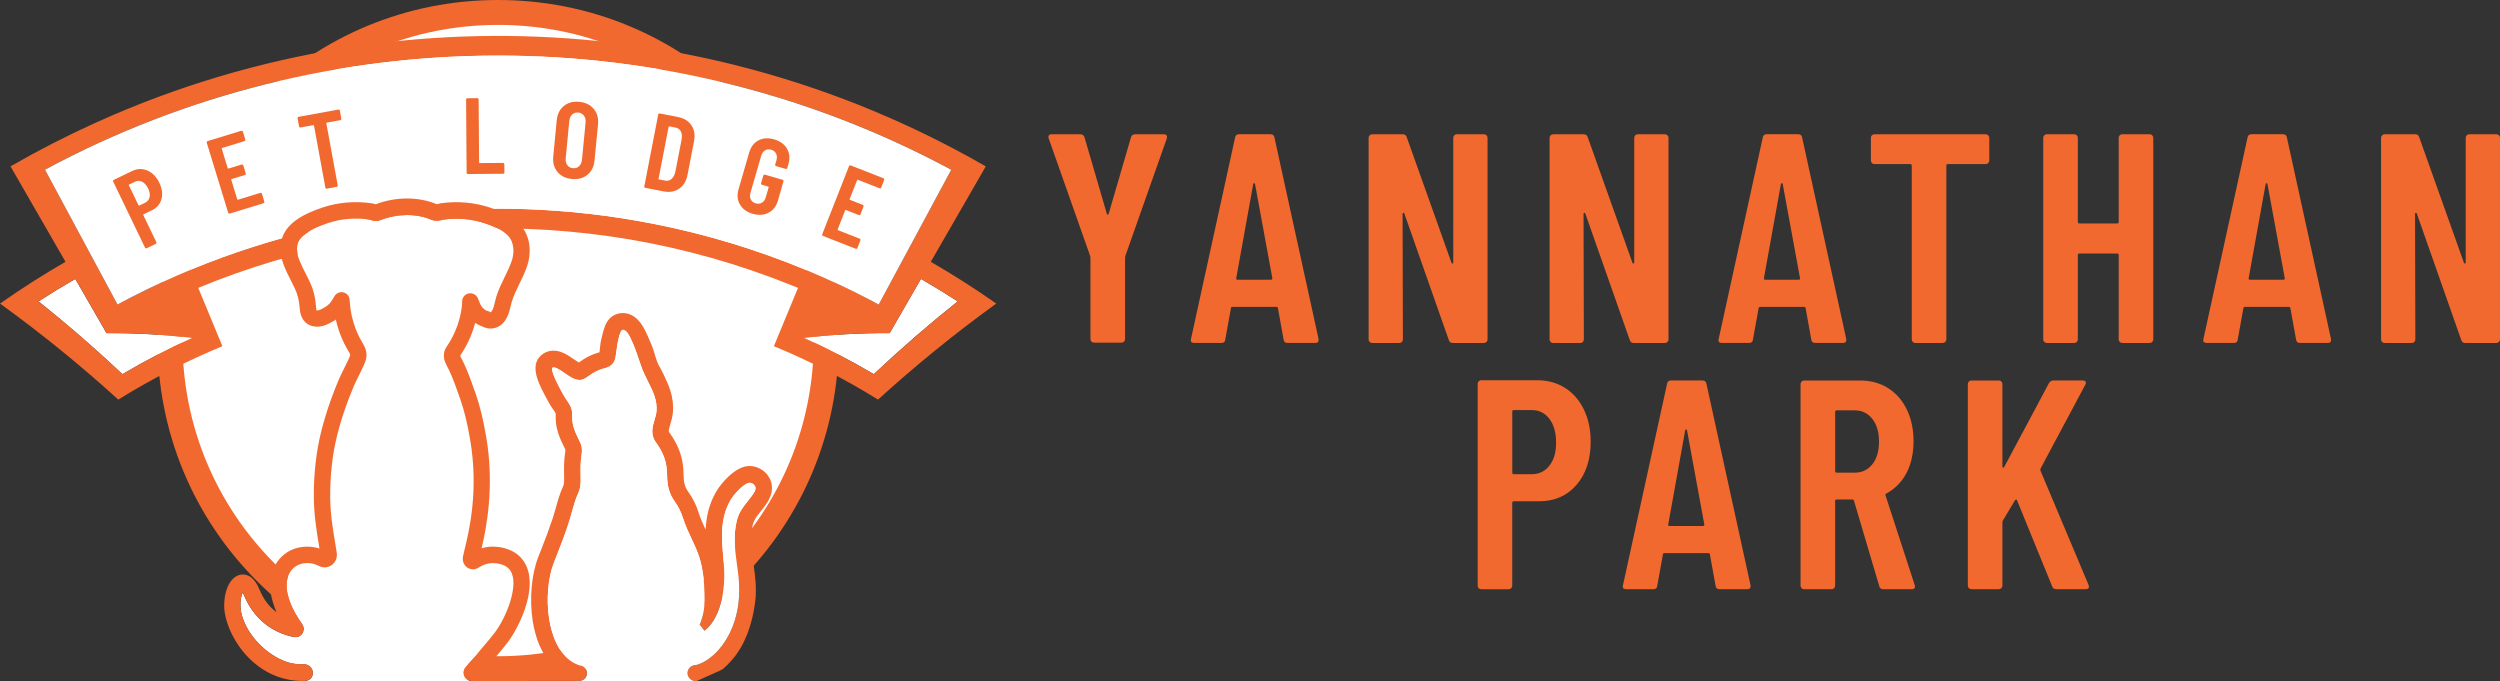
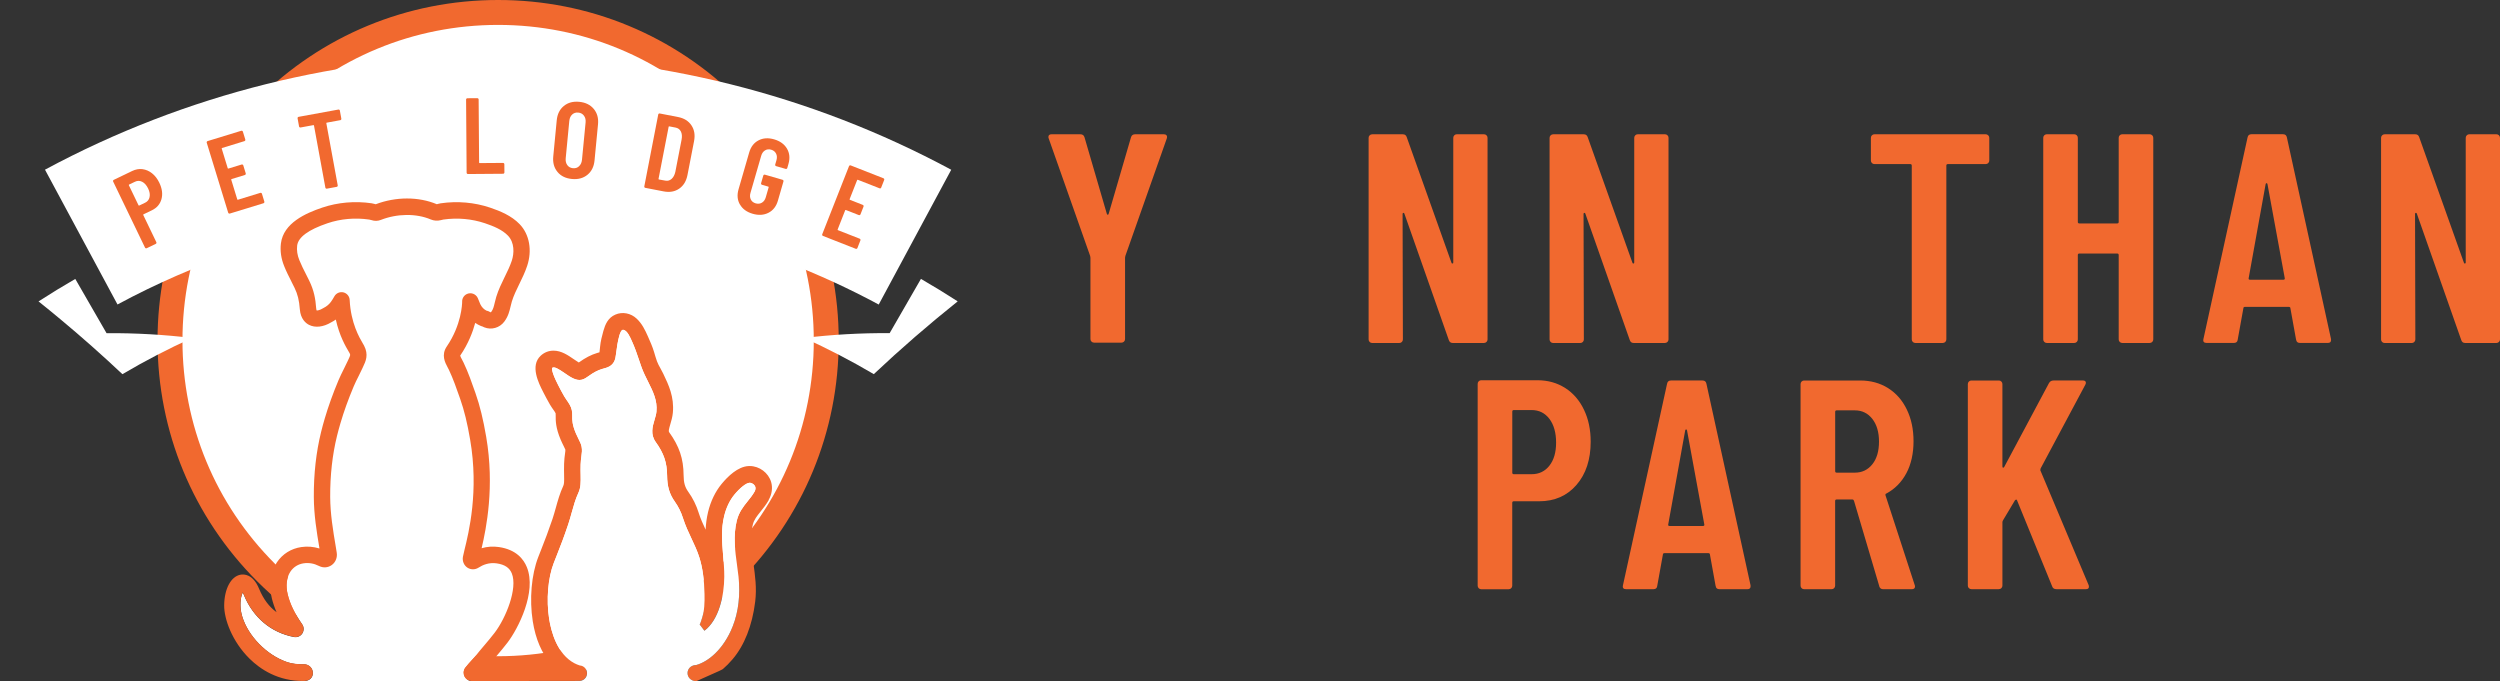
<svg xmlns="http://www.w3.org/2000/svg" id="Layer_2" viewBox="0 0 746.85 203.49">
  <rect x="0" y="0" width="746.85" height="203.49" fill="#333333" stroke="none" />
  <g id="Layer_1-2">
    <circle cx="148.81" cy="101.75" r="98.02" style="fill:#fff;" />
    <path d="M148.81,203.49c-27.18,0-52.73-10.58-71.95-29.8-19.22-19.22-29.8-44.77-29.8-71.95s10.58-52.73,29.8-71.95C96.08,10.58,121.63,0,148.81,0s52.73,10.58,71.95,29.8c19.22,19.22,29.8,44.77,29.8,71.95s-10.58,52.73-29.8,71.95c-19.22,19.22-44.77,29.8-71.95,29.8ZM148.81,7.44c-25.19,0-48.87,9.81-66.68,27.62-17.81,17.81-27.62,41.49-27.62,66.68s9.81,48.87,27.62,66.68c17.81,17.81,41.49,27.62,66.68,27.62s48.87-9.81,66.68-27.62c17.81-17.81,27.62-41.49,27.62-66.68s-9.81-48.87-27.62-66.68c-17.81-17.81-41.49-27.62-66.68-27.62Z" style="fill:#f1692f;" />
-     <path d="M57.37,100.96c-7.08,3.21-14.02,6.82-20.8,10.81,6.78-4,13.73-7.6,20.8-10.81Z" style="fill:none;" />
    <path d="M252.45,85.85c-2.26-1.08-4.53-2.12-6.81-3.13,2.28,1.01,4.55,2.05,6.81,3.13Z" style="fill:none;" />
    <path d="M262.52,90.97c-2.22-1.19-4.45-2.35-6.69-3.47,2.24,1.12,4.47,2.27,6.69,3.47Z" style="fill:none;" />
    <path d="M240.73,80.63h0c.49.2.99.4,1.48.61-.49-.21-.99-.41-1.48-.61Z" style="fill:none;" />
    <path d="M275.12,83.32c3.71,2.14,7.37,4.38,10.99,6.72-3.62-2.34-7.29-4.58-10.99-6.72Z" style="fill:none;" />
    <path d="M36.57,111.77c-6-5.65-12.21-11.15-18.6-16.47,6.4,5.32,12.6,10.82,18.6,16.47Z" style="fill:none;" />
    <path d="M190.42,65.98h0c15.1,2.65,30.01,6.76,44.49,12.33h0c-14.49-5.57-29.39-9.67-44.49-12.33Z" style="fill:#fff;" />
    <path d="M234.92,78.3h0c1.95.75,3.88,1.53,5.81,2.33h0c-1.93-.8-3.87-1.58-5.81-2.33Z" style="fill:#00135b;" />
    <path d="M170.79,63.35c3.45.32,6.9.71,10.34,1.18h0c-3.44-.47-6.89-.86-10.34-1.18Z" style="fill:#fff;" />
    <path d="M148.81,62.34c1.22,0,2.45,0,3.67.03-1.22-.02-2.45-.03-3.67-.03Z" style="fill:#fff;" />
    <path d="M170.79,63.35c-6.09-.56-12.2-.89-18.32-.98,6.11.09,12.22.42,18.32.98Z" style="fill:#fff;" />
    <path d="M181.14,64.53h0c3.1.42,6.2.91,9.29,1.45h0c-3.09-.54-6.18-1.03-9.29-1.45Z" style="fill:#00135b;" />
    <path d="M22.5,83.32c-3.71,2.14-7.37,4.38-10.99,6.72,2.18,1.74,4.33,3.49,6.46,5.27,6.4,5.32,12.6,10.82,18.6,16.47,6.78-4,13.73-7.6,20.8-10.81-8.26-1-16.78-1.5-25.54-1.44-3.11-5.4-6.23-10.8-9.34-16.2Z" style="fill:#fff;" />
    <path d="M275.12,83.32c-3.11,5.4-6.23,10.8-9.34,16.2-8.75-.06-17.28.44-25.54,1.44,7.07,3.21,14.02,6.82,20.8,10.81,8-7.54,16.36-14.79,25.06-21.74-3.62-2.34-7.29-4.58-10.99-6.72Z" style="fill:#fff;" />
-     <path d="M278.06,78.22c5.48-9.5,10.96-19.01,16.43-28.51-9.16-5.28-18.54-10.02-28.09-14.23-1.8-.79-3.61-1.57-5.42-2.33-11.89-4.95-24.03-9.09-36.34-12.4-1.89-.51-3.79-1-5.69-1.48-47.08-11.65-96.42-11.38-143.39.8-1.9.49-3.79,1-5.68,1.53-12.26,3.44-24.35,7.71-36.18,12.79-1.81.78-3.61,1.58-5.4,2.39-8.54,3.88-16.94,8.18-25.16,12.92,5.48,9.5,10.96,19.01,16.43,28.51-6.66,3.84-13.18,8-19.56,12.48,12.41,8.97,24.2,18.56,35.32,28.69,10.02-6.22,20.43-11.54,31.11-15.96-2.26-5.45-4.51-10.9-6.77-16.35-.15-.36-.3-.71-.44-1.07,1.83-.76,3.66-1.49,5.51-2.2,15.66-6.03,31.83-10.29,48.21-12.82,4.06-.63,8.13-1.15,12.21-1.57,14.87-1.51,29.84-1.58,44.72-.24,4.1.37,8.2.84,12.29,1.43,16.39,2.35,32.58,6.46,48.29,12.3,2,.75,4,1.52,5.99,2.32.65.26,1.31.51,1.95.78-2.4,5.81-4.81,11.61-7.21,17.42,10.68,4.42,21.09,9.74,31.11,15.96,11.13-10.13,22.91-19.72,35.32-28.69-6.38-4.48-12.9-8.64-19.56-12.48ZM36.57,111.77c-6-5.65-12.21-11.15-18.6-16.47-2.13-1.77-4.29-3.53-6.46-5.27,3.62-2.34,7.29-4.58,10.99-6.72,3.11,5.4,6.23,10.8,9.34,16.2,8.75-.06,17.28.44,25.54,1.44-7.07,3.21-14.02,6.82-20.8,10.81ZM234.92,78.3c-14.49-5.57-29.39-9.67-44.49-12.33-3.09-.54-6.18-1.03-9.29-1.45-3.44-.47-6.89-.86-10.34-1.18-6.09-.56-12.2-.89-18.32-.98-1.22-.02-2.45-.03-3.67-.03-13.45,0-26.9,1.13-40.2,3.38-25.39,4.31-50.24,12.72-73.51,25.24-7.22-13.42-14.44-26.85-21.66-40.27,84.43-45.44,186.31-45.44,270.73,0-7.22,13.42-14.44,26.85-21.66,40.27-2.22-1.19-4.45-2.35-6.69-3.47-1.12-.56-2.25-1.11-3.38-1.65-2.26-1.08-4.53-2.12-6.81-3.13-1.14-.5-2.29-1-3.43-1.48-.49-.21-.99-.41-1.48-.61-1.93-.8-3.87-1.58-5.81-2.33ZM240.25,100.96c8.26-1,16.78-1.5,25.54-1.44,3.11-5.4,6.23-10.8,9.34-16.2,3.71,2.14,7.37,4.38,10.99,6.72-8.7,6.95-17.06,14.2-25.06,21.74-6.78-4-13.73-7.6-20.8-10.81Z" style="fill:#f1692f;" />
    <path d="M190.42,65.98c15.1,2.65,30.01,6.76,44.49,12.33,1.95.75,3.88,1.53,5.81,2.33.49.2.99.4,1.48.61,1.15.48,2.29.98,3.43,1.48,2.28,1.01,4.55,2.05,6.81,3.13,1.13.54,2.25,1.09,3.38,1.65,2.24,1.12,4.47,2.27,6.69,3.47,7.22-13.42,14.44-26.85,21.66-40.27C199.75,5.26,97.87,5.26,13.44,50.69c7.22,13.42,14.44,26.85,21.66,40.27,23.27-12.52,48.12-20.94,73.51-25.24,13.3-2.25,26.75-3.38,40.2-3.38,1.22,0,2.45,0,3.67.03,6.11.09,12.22.42,18.32.98,3.45.32,6.9.71,10.34,1.18,3.1.42,6.2.91,9.29,1.45Z" style="fill:#fff;" />
    <path d="M42.57,50.54c1.03.13,1.98.54,2.86,1.24.88.7,1.6,1.64,2.16,2.8.84,1.75,1.06,3.38.65,4.89-.41,1.51-1.37,2.63-2.88,3.36l-2.48,1.19c-.1.05-.12.12-.08.22l3.9,8.1c.05.1.05.2.02.3-.04.1-.1.17-.2.22l-2.68,1.29c-.1.05-.2.05-.3.02-.1-.03-.17-.1-.22-.2l-9.51-19.72c-.05-.1-.05-.2-.02-.3.04-.1.1-.17.2-.22l5.48-2.64c1.03-.5,2.06-.68,3.09-.56ZM44.68,58.88c.17-.76.03-1.62-.43-2.57-.47-.97-1.06-1.64-1.77-2-.71-.36-1.43-.37-2.15-.02l-1.75.84c-.1.05-.12.12-.08.22l2.88,5.97c.05.1.12.12.22.08l1.75-.84c.72-.35,1.16-.9,1.33-1.67Z" style="fill:#f1692f;" />
    <path d="M73.26,41.97c-.05.09-.13.16-.23.19l-6.68,2.05c-.1.03-.14.1-.11.2l1.79,5.84c.03.1.1.14.2.11l3.96-1.21c.1-.03.2-.02.3.03.09.05.16.13.19.23l.73,2.38c.03.1.02.2-.03.3-.05.09-.13.16-.23.19l-3.96,1.21c-.1.03-.14.1-.11.2l1.8,5.87c.03.1.1.14.2.11l6.68-2.05c.1-.03.2-.02.3.03.09.05.16.13.19.23l.72,2.35c.03.1.02.2-.03.3-.05.09-.13.16-.23.19l-10.05,3.08c-.1.03-.2.02-.3-.03-.09-.05-.16-.13-.19-.23l-6.41-20.9c-.03-.1-.02-.2.03-.3.05-.09.13-.16.23-.19l10.05-3.08c.1-.03.2-.02.3.03.09.05.16.13.19.23l.72,2.35c.03.1.02.2-.03.3Z" style="fill:#f1692f;" />
    <path d="M101.37,32.78c.09.06.14.14.16.25l.44,2.42c.02.11,0,.2-.06.29-.06.09-.14.14-.25.16l-4.04.74c-.11.02-.15.08-.13.19l3.4,18.54c.02.11,0,.2-.06.29-.06.09-.14.14-.25.16l-2.93.54c-.11.02-.2,0-.29-.06-.09-.06-.14-.14-.16-.25l-3.4-18.54c-.02-.11-.08-.15-.19-.13l-3.82.7c-.11.02-.2,0-.29-.06-.09-.06-.14-.14-.16-.25l-.44-2.42c-.02-.11,0-.2.06-.29.06-.09.14-.14.25-.16l11.86-2.17c.11-.02.2,0,.29.06Z" style="fill:#f1692f;" />
    <path d="M139.52,51.88c-.08-.07-.11-.17-.12-.27l-.16-21.86c0-.11.04-.2.11-.28s.17-.11.27-.12l2.97-.02c.11,0,.2.04.28.11.08.08.11.17.12.27l.14,18.85c0,.11.05.16.16.16l6.98-.05c.11,0,.2.04.28.11.08.08.11.17.12.27l.02,2.46c0,.11-.04.2-.11.28-.08.08-.17.11-.27.12l-10.51.08c-.11,0-.2-.04-.28-.11Z" style="fill:#f1692f;" />
    <path d="M166.54,51.35c-1.02-1.22-1.44-2.76-1.26-4.6l1.04-10.81c.18-1.85.88-3.27,2.12-4.28,1.23-1.01,2.77-1.42,4.62-1.24,1.84.18,3.28.88,4.31,2.11,1.03,1.23,1.46,2.76,1.28,4.61l-1.04,10.81c-.18,1.85-.89,3.27-2.13,4.28-1.25,1.01-2.79,1.42-4.64,1.24-1.84-.18-3.28-.88-4.3-2.1ZM172.99,49.65c.5-.46.79-1.1.87-1.91l1.08-11.14c.08-.81-.08-1.5-.49-2.04-.4-.55-.97-.86-1.7-.93-.73-.07-1.34.13-1.83.59-.49.46-.77,1.1-.85,1.92l-1.07,11.14c-.08.82.08,1.5.47,2.04.39.55.95.85,1.68.93s1.34-.12,1.84-.59Z" style="fill:#f1692f;" />
    <path d="M192.54,55.96c-.06-.09-.08-.19-.06-.29l4.16-21.46c.02-.11.07-.19.16-.25.09-.06.19-.08.29-.06l5.43,1.05c1.82.35,3.17,1.19,4.04,2.5.88,1.31,1.14,2.89.78,4.73l-1.96,10.09c-.36,1.84-1.19,3.21-2.49,4.1-1.3.89-2.86,1.16-4.68.8l-5.43-1.05c-.11-.02-.19-.07-.25-.16ZM196.86,53.62l1.91.34c.7.14,1.32-.04,1.86-.51.54-.48.91-1.18,1.12-2.11l1.87-9.65c.18-.95.11-1.75-.21-2.4-.33-.64-.86-1.04-1.6-1.18l-1.87-.36c-.11-.02-.17.02-.19.13l-3.02,15.55c-.02.11.02.17.13.19Z" style="fill:#f1692f;" />
    <path d="M221.05,61.11c-.77-1.33-.91-2.85-.42-4.55l3.18-11c.49-1.7,1.42-2.91,2.78-3.62,1.36-.72,2.92-.82,4.68-.31,1.76.51,3.04,1.43,3.83,2.77s.94,2.87.44,4.59l-.35,1.21c-.03.1-.09.18-.18.23-.09.05-.19.06-.3.03l-2.86-.83c-.1-.03-.18-.09-.23-.19-.05-.09-.06-.19-.03-.3l.37-1.27c.21-.75.18-1.41-.12-1.99-.29-.58-.78-.97-1.46-1.16-.68-.2-1.3-.13-1.84.21-.55.34-.93.88-1.14,1.62l-3.2,11.06c-.22.75-.18,1.41.1,1.98.28.58.77.96,1.45,1.16.68.2,1.3.13,1.86-.2.56-.33.94-.87,1.16-1.62l.86-2.98c.03-.1,0-.17-.11-.2l-1.89-.55c-.1-.03-.18-.09-.23-.19-.05-.09-.06-.19-.03-.3l.66-2.27c.03-.1.09-.18.18-.23.09-.05.19-.06.3-.03l5.28,1.53c.1.03.18.09.23.19.05.09.06.19.03.3l-1.66,5.75c-.49,1.7-1.43,2.9-2.81,3.61-1.38.71-2.96.81-4.72.3s-3.03-1.43-3.79-2.76Z" style="fill:#f1692f;" />
    <path d="M263.07,56.26c-.1.04-.2.04-.3,0l-6.5-2.55c-.1-.04-.17,0-.21.09l-2.24,5.69c-.04.1,0,.17.09.21l3.85,1.51c.1.04.17.11.21.21.04.1.04.2,0,.3l-.91,2.32c-.04.1-.11.17-.21.21-.1.04-.2.04-.3,0l-3.85-1.51c-.1-.04-.17,0-.21.09l-2.25,5.72c-.04.1,0,.17.09.21l6.5,2.55c.1.04.17.11.21.21.04.1.04.2,0,.3l-.9,2.29c-.04.1-.11.17-.21.21-.1.04-.2.04-.3,0l-9.78-3.84c-.1-.04-.17-.11-.21-.21-.04-.1-.04-.2,0-.3l8-20.34c.04-.1.11-.17.21-.21.1-.04.2-.04.3,0l9.78,3.84c.1.04.17.11.21.21.04.1.04.2,0,.3l-.9,2.29c-.04.1-.11.17-.21.21Z" style="fill:#f1692f;" />
    <path d="M147.76,189.07c-.99,1.29-2.12,2.63-3.03,3.7l-.12.14c-.87,1.03-1.77,2.11-2.64,3.2-.06.07-.29.32-.51.56-1.21,1.33-1.92,2.12-2.23,2.54-.46.47-.72,1.1-.72,1.75,0,.46.12.9.34,1.27.42.72,1.16,1.18,1.99,1.24h-49.93c1.51-.04,2.56-1.02,2.56-2.39,0-1.44-1.18-2.62-2.62-2.62h-1.09c-2.36-.08-3.62-.45-5.24-1.13-5.95-2.52-11.17-8.46-12.41-14.14-.41-1.86-.42-4.45.42-6.2.09.18.19.4.3.67l.05.13c2.79,6.74,8.09,11.18,14.92,12.51.98.19,1.97-.22,2.51-1.06.54-.84.53-1.91-.04-2.72-2.28-3.29-3.61-6.03-4.31-8.89-.66-2.65-.36-5.09.83-6.86.9-1.34,2.3-2.21,3.94-2.45,1.56-.23,3.09.04,4.56.79,1.27.65,2.71.55,3.84-.28,1.15-.84,1.72-2.27,1.47-3.72-.05-.31-.1-.62-.15-.93l-.11-.69c-.85-5.09-1.66-9.89-1.69-15-.04-6.46.64-12.59,2.03-18.21.31-1.25.65-2.53,1.03-3.8,1.03-3.49,2.31-7.06,3.93-10.93.43-1.01.98-2.11,1.46-3.08l.08-.16c.36-.72.73-1.45,1.06-2.19.09-.19.17-.37.25-.54.76-1.58,1.7-3.55.28-6.29-.09-.17-.21-.38-.39-.68-.98-1.66-3.59-6.07-3.91-12.96-.05-1.09-.82-2.02-1.88-2.27-1.06-.25-2.16.24-2.69,1.19-.37.67-.71,1.2-1.06,1.68-.52.71-1.3,1.35-2.14,1.77l-.18.1c-.99.61-1.7.69-1.92.66-.04-.07-.11-.27-.14-.68-.21-2.81-.64-5.28-2.07-8.2-.28-.57-.57-1.15-.86-1.72l-.11-.22c-.69-1.37-1.41-2.79-1.98-4.19-.61-1.49-.83-2.96-.66-4.37.31-2.5,3.36-4.74,9.07-6.67,3.93-1.32,8.23-1.7,12.44-1.1.05.01.12.03.21.05l.46.11c.93.32,1.91.3,2.78-.04,4.89-1.94,10.62-2,14.96-.15.93.4,1.96.47,2.99.21l.54-.13c.09-.02.16-.04.21-.05,4.22-.6,8.52-.23,12.44,1.1,2.55.86,5.15,1.9,6.88,3.71,1.99,2.07,1.89,5.24,1.13,7.52-.54,1.61-1.3,3.17-2.11,4.82l-.02.03c-.91,1.87-1.85,3.8-2.5,5.91-.19.62-.33,1.21-.46,1.77-.28,1.18-.46,1.96-1.04,2.73-.07.09-.17.13-.23.11-.04-.02-.08-.04-.13-.07-.08-.04-.15-.09-.22-.12-.2-.11-.41-.19-.62-.24-.06-.01-.11-.02-.17-.03-.79-.37-1.45-1.04-1.88-1.92-.07-.13-.24-.57-.36-.86l-.12-.3c-.11-.28-.21-.52-.29-.71-.55-1.23-2-1.78-3.23-1.22-.93.42-1.5,1.37-1.44,2.38,0,.6-.18,6.85-4.59,13.3-1.73,2.54-.5,4.84.24,6.22.13.24.27.51.4.77,1.23,2.58,2.33,5.72,3.3,8.5l.08.23c1.2,3.42,2.11,7.17,2.96,12.14,2.63,15.34-.41,27.67-1.7,32.94-.23.94-.38,1.55-.46,2.03-.23,1.28.3,2.56,1.34,3.25,1.03.68,2.32.67,3.38-.03,1.16-.76,3.04-1.59,5.37-1.25,2.39.35,3.83,1.3,4.51,2.99,1.82,4.48-1.77,13.36-5.14,17.76Z" style="fill:#fff;" />
    <path d="M229.66,149.39c-.78,1.35-1.65,2.45-2.43,3.41-1.14,1.43-1.97,2.45-2.34,3.95-.91,3.69-.38,7.46.17,11.45v.04c.52,3.68,1.05,7.47.54,11.55-.89,7.12-3.24,13.07-6.8,17.21-.95,1.1-1.86,2.03-2.8,2.83h0c-.16.15-.36.32-7.7,3.54l-.23.1h-.25c-1.14,0-2.19-.85-2.39-1.95-.12-.66.03-1.33.43-1.86.4-.53,1.01-.88,1.68-.94h.08c.16-.03.32-.04.42-.07,3.41-.97,8.05-4.51,10.85-11.55,1.72-4.34,2.32-9.48,1.72-14.85-.12-1.1-.28-2.22-.42-3.3-.59-4.36-1.21-8.87-.1-13.38.63-2.57,1.98-4.24,3.27-5.85.73-.91,1.42-1.76,2.01-2.79.29-.5.39-1.05.27-1.45-.23-.79-1.11-1.3-1.76-1.26-.98.06-2.83,1.53-4.51,3.56-1.39,1.69-2.45,3.9-3.04,6.38-.96,3.94-.65,7.72-.32,11.72.17,2.07.35,4.22.34,6.4-.03,5.66-1.6,12.86-5.93,16.13l-1.42-1.88s-.02.01-.02.02c.18-.19.43-.99.54-1.33.05-.15.09-.29.13-.4.79-2.36.85-4.91.8-7.32-.09-4.43-.58-7.91-1.53-10.95-.61-1.95-1.47-3.78-2.38-5.71-.89-1.89-1.8-3.84-2.46-5.9l-.02-.06s-.02-.05-.03-.08c-.56-1.8-1.38-3.45-2.45-4.95-1.59-2.23-2.28-4.56-2.3-7.79-.03-3.84-.98-6.65-3.4-10.01-1.65-2.29-.96-4.62-.35-6.67.25-.86.5-1.67.57-2.45.31-3.3-1.06-6.02-2.5-8.9-.7-1.38-1.41-2.82-1.97-4.35-.28-.77-.54-1.56-.8-2.32-.54-1.61-1.1-3.27-1.79-4.81-.07-.15-.14-.31-.21-.48-.57-1.31-1.43-3.3-2.6-3.55-.6-.13-1.02,1.03-1.22,1.74-.5,1.76-.76,3.66-1.01,5.61-.08.6-.16,1.28-.45,1.94-.71,1.6-2.17,2-3.23,2.29-.16.04-.32.09-.47.13-1.28.38-2.51,1.03-3.97,2.08l-.07.05c-.57.41-1.22.88-2.04,1.08-1.67.4-3.42-.81-5.11-1.98-1.72-1.19-3.09-2.06-3.72-1.55-.07.21-.18,1.23,1.7,4.92l.12.24c.5,1,1.08,2.07,1.82,3.38.2.34.45.7.71,1.08.6.85,1.28,1.82,1.52,2.97.14.64.13,1.21.13,1.81,0,1.19-.02,2.54,1.11,5.19.26.61.53,1.15.77,1.63.42.84.78,1.56.92,2.31.19,1.01.07,1.87-.06,2.87-.09.68-.2,1.44-.23,2.42-.04,1.22-.02,2.25,0,3.16.04,2.18.07,3.75-.7,5.4-.83,1.76-1.4,3.84-1.97,5.85-.32,1.16-.66,2.36-1.03,3.48-1.32,3.93-2.21,6.2-3.45,9.35-.27.69-.56,1.43-.88,2.23-1.73,4.44-2.27,10.98-1.38,16.66.6,3.79,2.37,10.56,7.57,13.28.47.25.99.46,1.57.65.64.04,1.24.35,1.65.85.44.55.61,1.26.47,1.95-.22,1.06-1.19,1.83-2.29,1.83l-27.62.04h-4.38c-.06,0-.12,0-.18,0-.82-.06-1.57-.52-1.99-1.24-.22-.37-.34-.81-.34-1.27,0-.66.26-1.29.72-1.75.31-.42,1.02-1.22,2.23-2.54.22-.24.46-.5.51-.56.86-1.1,1.77-2.17,2.64-3.2l.12-.14c.91-1.07,2.04-2.41,3.03-3.7,3.37-4.4,6.96-13.28,5.14-17.76-.69-1.69-2.12-2.64-4.51-2.99-2.33-.34-4.2.49-5.37,1.25-1.06.69-2.35.7-3.38.03-1.04-.69-1.57-1.97-1.34-3.25.08-.48.23-1.08.46-2.03,1.3-5.26,4.33-17.59,1.7-32.94-.85-4.97-1.76-8.71-2.96-12.14l-.08-.23c-.97-2.78-2.07-5.92-3.3-8.5-.13-.26-.27-.53-.4-.77-.74-1.38-1.97-3.68-.24-6.22,4.41-6.45,4.58-12.7,4.59-13.3-.06-1.01.51-1.96,1.44-2.38,1.23-.55,2.67,0,3.23,1.22.08.19.18.43.29.71l.12.3c.12.29.29.73.36.86.43.88,1.09,1.55,1.88,1.92.06,0,.11.02.17.03.22.05.43.13.62.24.07.04.14.08.22.12.05.03.09.05.13.07.06.02.16-.02.23-.11.58-.77.76-1.55,1.04-2.73.13-.56.27-1.14.46-1.77.65-2.11,1.59-4.04,2.5-5.91l.02-.03c.81-1.65,1.57-3.21,2.11-4.82.76-2.28.85-5.45-1.13-7.52-1.73-1.8-4.33-2.85-6.88-3.71-3.92-1.32-8.22-1.7-12.44-1.1-.05.01-.12.03-.21.05l-.54.13c-1.02.26-2.06.18-2.99-.21-4.33-1.84-10.06-1.78-14.96.15-.87.34-1.85.36-2.78.04l-.46-.11c-.09-.02-.16-.04-.21-.05-4.21-.61-8.52-.23-12.44,1.1-5.71,1.93-8.76,4.17-9.07,6.67-.17,1.4.05,2.87.66,4.37.56,1.4,1.28,2.82,1.98,4.19l.11.22c.29.58.58,1.15.86,1.72,1.43,2.93,1.86,5.4,2.07,8.2.03.41.11.61.14.68.21.04.93-.05,1.92-.66l.18-.1c.84-.41,1.62-1.06,2.14-1.77.35-.48.69-1.01,1.06-1.68.53-.95,1.63-1.44,2.69-1.19,1.06.25,1.83,1.18,1.88,2.27.33,6.89,2.93,11.3,3.91,12.96.18.3.3.51.39.68,1.42,2.73.48,4.7-.28,6.29-.08.17-.17.35-.25.54-.34.73-.71,1.47-1.06,2.19l-.08.16c-.49.97-1.04,2.06-1.46,3.08-1.62,3.86-2.91,7.44-3.93,10.93-.38,1.28-.72,2.56-1.03,3.8-1.38,5.62-2.06,11.75-2.03,18.21.03,5.11.83,9.91,1.69,15l.11.69c.05.31.1.62.15.93.24,1.45-.32,2.88-1.47,3.72-1.13.82-2.56.93-3.84.28-1.47-.75-3-1.01-4.56-.79-1.64.24-3.04,1.11-3.94,2.45-1.19,1.77-1.48,4.21-.83,6.86.71,2.86,2.04,5.6,4.31,8.89.57.82.58,1.89.04,2.72-.55.84-1.53,1.26-2.51,1.06-6.83-1.33-12.13-5.78-14.92-12.51l-.05-.13c-.11-.27-.21-.49-.3-.67-.84,1.75-.82,4.34-.42,6.2,1.24,5.68,6.46,11.62,12.41,14.14,1.62.69,2.88,1.05,5.24,1.13h1.09c1.45,0,2.62,1.18,2.62,2.62,0,1.37-1.05,2.35-2.56,2.38-7.77.17-13.17-3.52-16.34-6.64-5.27-5.2-7.63-11.91-7.59-15.94.05-4.92,2-8.6,4.85-9.15,1.07-.21,3.75-.21,5.57,4.18,1.27,3.07,3,5.4,5.23,7.02-.6-1.37-1.06-2.74-1.41-4.14-.99-4.01-.46-7.83,1.51-10.76,1.68-2.5,4.27-4.12,7.29-4.56,1.82-.27,3.66-.12,5.43.43-.86-5.14-1.66-10.02-1.69-15.39-.04-6.86.69-13.39,2.17-19.41.34-1.38.71-2.73,1.09-4.02,1.08-3.66,2.42-7.41,4.11-11.44.47-1.11,1.01-2.2,1.54-3.26l.14-.28c.34-.68.69-1.38.99-2.04l.02-.04c.09-.19.18-.38.27-.57.64-1.35.62-1.4.35-1.92-.04-.08-.14-.25-.26-.45-.87-1.47-2.77-4.68-3.85-9.58-.44.31-.9.59-1.37.83-2.38,1.43-4.79,1.7-6.63.76-.93-.47-2.52-1.71-2.75-4.65-.21-2.73-.64-4.48-1.59-6.44-.3-.61-.62-1.24-.93-1.85v-.03c-.75-1.46-1.52-2.97-2.15-4.56-.93-2.28-1.25-4.57-.98-6.8.76-6.1,7.41-9.03,12.35-10.7,4.67-1.57,9.77-2.02,14.76-1.29.17.03.32.06.71.16l.44.11s.04,0,.06.02c6.02-2.29,12.81-2.3,18.25-.01l.46-.12c.38-.09.52-.13.69-.15,5-.73,10.11-.28,14.77,1.29,2.99,1.01,6.38,2.39,8.84,4.95,2.92,3.04,3.78,7.81,2.24,12.44-.63,1.91-1.5,3.68-2.33,5.4l-.02.03c-.87,1.78-1.69,3.47-2.23,5.23-.14.46-.25.92-.37,1.44-.33,1.39-.69,2.97-1.88,4.56-1.4,1.87-3.86,2.57-5.99,1.71-.2-.08-.38-.17-.53-.25-.15-.04-.3-.08-.45-.14-.6-.25-1.18-.56-1.72-.94-.71,2.65-2.04,6.19-4.48,9.77,0,.01-.02.02-.02.03.06.25.4.88.53,1.12.15.29.33.62.5.97,1.36,2.84,2.51,6.12,3.52,9.02l.07.21c1.29,3.68,2.26,7.67,3.16,12.93,2.54,14.8.05,27.28-1.37,33.27,1.68-.49,3.42-.61,5.18-.35,5.19.76,7.39,3.67,8.33,5.99,3.01,7.42-2.6,18.41-5.79,22.57-1.01,1.32-2.08,2.59-3.12,3.82l-.04.05c-.31.37-1.09,1.33-2.06,2.55h18.29c-2.82-3.19-4.67-7.49-5.51-12.82-1.03-6.58-.4-13.94,1.66-19.22.32-.81.6-1.55.88-2.24,1.21-3.09,2.08-5.32,3.37-9.13.34-1.02.65-2.14.96-3.23.61-2.2,1.25-4.48,2.25-6.62.26-.56.28-1.29.24-3.22-.02-.85-.04-2.01,0-3.4.04-1.26.17-2.24.27-2.95.09-.68.14-1.04.11-1.25-.06-.18-.33-.72-.47-1l-.02-.04c-.27-.55-.58-1.16-.9-1.91-1.53-3.59-1.51-5.74-1.5-7.16v-.03c0-.29,0-.61-.02-.71-.06-.2-.48-.8-.74-1.16l-.02-.03c-.31-.45-.64-.91-.95-1.45-.8-1.41-1.4-2.52-1.95-3.61-.03-.06-.07-.14-.11-.22-1.28-2.51-3.93-7.72-.7-10.73,1.06-.99,2.39-1.52,3.84-1.52,2.35,0,4.33,1.37,6.09,2.58.35.25.97.67,1.46.96l.06-.04c1.9-1.37,3.63-2.27,5.44-2.81.16-.05.33-.1.5-.14l.09-.03s.07-.02.1-.03v-.05c.07-.51.12-1.04.17-1.59v-.03c.15-1.61.57-3.22.99-4.73.56-1.96,1.38-3.91,3.58-4.86,2.11-.92,4.62-.44,6.38,1.23,1.59,1.5,2.48,3.35,3.33,5.27.65,1.46,1.39,3.12,1.87,4.75.25.85.53,1.82.85,2.71.25.69.63,1.39,1.05,2.13.28.5.56,1.01.81,1.54,1.64,3.42,3.32,6.96,2.88,11.71-.12,1.27-.47,2.45-.75,3.39-.48,1.63-.56,2.12-.37,2.38,3.04,4.22,4.3,7.94,4.33,12.85.02,2.23.39,3.58,1.39,4.97,1.37,1.91,2.42,4.04,3.13,6.32l.04.14c.52,1.62,1.27,3.26,2.02,4.86.08-1.7.3-3.48.74-5.31.77-3.2,2.17-6.08,4.03-8.34,1.92-2.33,4.86-5.16,8.01-5.35.12,0,.25-.01.38-.01,2.91,0,5.61,2.02,6.42,4.81.49,1.69.23,3.61-.73,5.28Z" style="fill:#f1692f;" />
    <path d="M225.38,146.93c-.59,1.03-1.28,1.88-2.01,2.79-1.3,1.61-2.64,3.29-3.27,5.85-1.11,4.52-.5,9.02.1,13.38.15,1.09.3,2.21.42,3.3.59,5.37,0,10.5-1.72,14.85-2.79,7.04-7.44,10.59-10.85,11.55-.1.03-.25.04-.42.06h-.08c-.67.08-1.27.42-1.68.95-.4.54-.56,1.2-.43,1.86.2,1.09,1.25,1.95,2.39,1.95h-62.42s27.62-.04,27.62-.04c1.11,0,2.07-.77,2.29-1.83.15-.69-.02-1.4-.47-1.95-.41-.51-1-.81-1.65-.85-.58-.19-1.09-.4-1.57-.65-5.2-2.72-6.97-9.48-7.57-13.28-.89-5.68-.35-12.21,1.38-16.66.31-.8.6-1.54.88-2.23,1.24-3.15,2.13-5.42,3.45-9.35.38-1.12.71-2.32,1.03-3.48.56-2.01,1.14-4.09,1.97-5.85.77-1.65.74-3.22.7-5.4-.02-.91-.04-1.94,0-3.16.03-.98.13-1.74.23-2.42.14-.99.25-1.85.06-2.87-.14-.75-.5-1.47-.92-2.31-.24-.48-.51-1.02-.77-1.63-1.13-2.65-1.12-4-1.11-5.19,0-.6,0-1.17-.13-1.81-.25-1.15-.93-2.12-1.52-2.97-.26-.38-.51-.73-.71-1.08-.75-1.31-1.33-2.39-1.82-3.38l-.12-.24c-1.89-3.7-1.77-4.71-1.7-4.92.63-.51,2,.36,3.72,1.55,1.69,1.17,3.44,2.38,5.11,1.98.82-.2,1.47-.67,2.04-1.08l.07-.05c1.46-1.05,2.69-1.69,3.97-2.08.16-.05.32-.09.47-.13,1.07-.29,2.53-.69,3.23-2.29.29-.66.38-1.33.45-1.94.25-1.95.51-3.85,1.01-5.61.2-.71.62-1.87,1.22-1.74,1.17.25,2.03,2.24,2.6,3.55.07.17.14.33.21.48.68,1.54,1.24,3.21,1.79,4.81.25.76.52,1.55.8,2.32.55,1.53,1.27,2.97,1.97,4.35,1.44,2.88,2.81,5.6,2.5,8.9-.07.78-.31,1.59-.57,2.45-.61,2.05-1.3,4.38.35,6.67,2.42,3.36,3.38,6.16,3.4,10.01.02,3.23.71,5.56,2.3,7.79,1.06,1.5,1.89,3.16,2.45,4.95,0,.03.02.05.03.08l.02.06c.66,2.06,1.57,4.01,2.46,5.9.91,1.94,1.77,3.76,2.38,5.71.95,3.04,1.44,6.52,1.53,10.95.05,2.41,0,4.97-.8,7.32-.04.12-.08.25-.13.4-.11.34-.36,1.14-.54,1.33,0,0,.02-.02.02-.02l1.42,1.88c4.32-3.26,5.9-10.47,5.93-16.13.01-2.18-.17-4.33-.34-6.4-.33-4-.64-7.78.32-11.72.6-2.48,1.65-4.68,3.04-6.38,1.67-2.04,3.53-3.5,4.51-3.56.64-.04,1.53.47,1.76,1.26.12.4.02.95-.27,1.45Z" style="fill:#fff;" />
    <path d="M326.07,102.05c-.21-.21-.31-.46-.31-.76v-24.31l-.09-.53-12.38-35.09c-.06-.12-.09-.27-.09-.45,0-.53.33-.8.98-.8h8.55c.65,0,1.07.3,1.25.89l6.68,22.89c.06.18.15.27.27.27s.21-.09.27-.27l6.68-22.89c.18-.59.59-.89,1.25-.89h8.55c.36,0,.62.1.8.31.18.21.21.52.09.94l-12.38,35.09-.09.53v24.31c0,.3-.1.55-.31.76s-.46.31-.76.31h-8.19c-.3,0-.55-.1-.76-.31Z" style="fill:#f1692f;" />
-     <path d="M383.47,101.47l-1.69-9.35c0-.3-.18-.45-.53-.45h-13c-.36,0-.53.15-.53.45l-1.69,9.35c-.06.65-.45.98-1.16.98h-8.1c-.83,0-1.16-.39-.98-1.16l13.18-60.21c.12-.65.5-.98,1.16-.98h9.44c.65,0,1.04.33,1.16.98l13.18,60.21v.36c0,.53-.33.8-.98.8h-8.28c-.71,0-1.1-.33-1.16-.98ZM369.76,83.57h9.89c.36,0,.5-.15.45-.45l-5.17-28.14c-.06-.18-.15-.27-.27-.27s-.21.09-.27.27l-5.08,28.14c-.06.3.09.45.45.45Z" style="fill:#f1692f;" />
    <path d="M434.46,40.42c.21-.21.46-.31.76-.31h8.1c.3,0,.55.1.76.31.21.21.31.46.31.76v60.21c0,.3-.1.55-.31.76-.21.21-.46.31-.76.31h-9.35c-.59,0-.98-.3-1.16-.89l-13.27-37.76c-.06-.18-.16-.25-.31-.22-.15.03-.22.13-.22.31l.09,37.5c0,.3-.1.55-.31.76-.21.21-.46.31-.76.31h-8.1c-.3,0-.55-.1-.76-.31-.21-.21-.31-.46-.31-.76v-60.21c0-.3.1-.55.31-.76.21-.21.46-.31.76-.31h9.17c.59,0,.98.3,1.16.89l13.36,37.5c.06.18.16.25.31.22.15-.03.22-.13.22-.31v-37.23c0-.3.1-.55.31-.76Z" style="fill:#f1692f;" />
    <path d="M488.52,40.42c.21-.21.46-.31.76-.31h8.1c.3,0,.55.1.76.31.21.21.31.46.31.76v60.21c0,.3-.1.55-.31.76-.21.21-.46.31-.76.31h-9.35c-.59,0-.98-.3-1.16-.89l-13.27-37.76c-.06-.18-.16-.25-.31-.22-.15.03-.22.13-.22.31l.09,37.5c0,.3-.1.55-.31.76-.21.21-.46.31-.76.31h-8.1c-.3,0-.55-.1-.76-.31-.21-.21-.31-.46-.31-.76v-60.21c0-.3.1-.55.31-.76.21-.21.46-.31.76-.31h9.17c.59,0,.98.3,1.16.89l13.36,37.5c.06.18.16.25.31.22.15-.03.22-.13.22-.31v-37.23c0-.3.1-.55.31-.76Z" style="fill:#f1692f;" />
-     <path d="M541.11,101.47l-1.69-9.35c0-.3-.18-.45-.53-.45h-13c-.36,0-.53.15-.53.45l-1.69,9.35c-.06.65-.45.98-1.16.98h-8.1c-.83,0-1.16-.39-.98-1.16l13.18-60.21c.12-.65.5-.98,1.16-.98h9.44c.65,0,1.04.33,1.16.98l13.18,60.21v.36c0,.53-.33.8-.98.8h-8.28c-.71,0-1.1-.33-1.16-.98ZM527.4,83.57h9.89c.36,0,.5-.15.45-.45l-5.17-28.14c-.06-.18-.15-.27-.27-.27s-.21.09-.27.27l-5.08,28.14c-.06.3.09.45.45.45Z" style="fill:#f1692f;" />
    <path d="M593.97,40.42c.21.21.31.46.31.76v6.77c0,.3-.1.55-.31.76-.21.21-.46.31-.76.31h-11.31c-.3,0-.45.15-.45.45v51.92c0,.3-.1.55-.31.76-.21.21-.46.31-.76.31h-8.19c-.3,0-.55-.1-.76-.31-.21-.21-.31-.46-.31-.76v-51.92c0-.3-.15-.45-.45-.45h-10.69c-.3,0-.55-.1-.76-.31-.21-.21-.31-.46-.31-.76v-6.77c0-.3.1-.55.31-.76.21-.21.46-.31.76-.31h33.22c.3,0,.55.1.76.31Z" style="fill:#f1692f;" />
    <path d="M633.25,40.42c.21-.21.46-.31.76-.31h8.19c.3,0,.55.1.76.31.21.21.31.46.31.76v60.21c0,.3-.1.55-.31.76-.21.21-.46.31-.76.31h-8.19c-.3,0-.55-.1-.76-.31-.21-.21-.31-.46-.31-.76v-25.2c0-.3-.15-.45-.45-.45h-11.31c-.3,0-.45.15-.45.45v25.2c0,.3-.1.55-.31.76-.21.21-.46.31-.76.31h-8.19c-.3,0-.55-.1-.76-.31-.21-.21-.31-.46-.31-.76v-60.21c0-.3.1-.55.31-.76.21-.21.46-.31.76-.31h8.19c.3,0,.55.1.76.31.21.21.31.46.31.76v25.12c0,.3.15.45.45.45h11.31c.3,0,.45-.15.45-.45v-25.12c0-.3.1-.55.31-.76Z" style="fill:#f1692f;" />
    <path d="M685.93,101.47l-1.69-9.35c0-.3-.18-.45-.53-.45h-13c-.36,0-.53.15-.53.45l-1.69,9.35c-.06.65-.45.98-1.16.98h-8.1c-.83,0-1.16-.39-.98-1.16l13.18-60.21c.12-.65.5-.98,1.16-.98h9.44c.65,0,1.04.33,1.16.98l13.18,60.21v.36c0,.53-.33.8-.98.8h-8.28c-.71,0-1.1-.33-1.16-.98ZM672.21,83.57h9.89c.36,0,.5-.15.45-.45l-5.17-28.14c-.06-.18-.15-.27-.27-.27s-.21.09-.27.27l-5.08,28.14c-.06.3.09.45.45.45Z" style="fill:#f1692f;" />
    <path d="M736.92,40.42c.21-.21.46-.31.76-.31h8.1c.3,0,.55.1.76.31.21.21.31.46.31.76v60.21c0,.3-.1.55-.31.76-.21.21-.46.31-.76.31h-9.35c-.59,0-.98-.3-1.16-.89l-13.27-37.76c-.06-.18-.16-.25-.31-.22-.15.03-.22.13-.22.31l.09,37.5c0,.3-.1.55-.31.76-.21.21-.46.31-.76.31h-8.1c-.3,0-.55-.1-.76-.31-.21-.21-.31-.46-.31-.76v-60.21c0-.3.1-.55.31-.76.21-.21.46-.31.76-.31h9.17c.59,0,.98.3,1.16.89l13.36,37.5c.06.18.16.25.31.22.15-.03.22-.13.22-.31v-37.23c0-.3.1-.55.31-.76Z" style="fill:#f1692f;" />
    <path d="M467.59,115.91c2.4,1.54,4.28,3.71,5.61,6.5,1.34,2.79,2,5.97,2,9.53,0,5.34-1.41,9.65-4.23,12.91-2.82,3.27-6.55,4.9-11.18,4.9h-7.57c-.3,0-.45.15-.45.45v24.76c0,.3-.1.55-.31.76-.21.21-.46.31-.76.31h-8.19c-.3,0-.55-.1-.76-.31-.21-.21-.31-.46-.31-.76v-60.3c0-.3.1-.55.31-.76s.46-.31.76-.31h16.74c3.15,0,5.92.77,8.33,2.32ZM462.87,139.11c1.34-1.69,2-3.99,2-6.9s-.67-5.33-2-7.08c-1.34-1.75-3.1-2.63-5.3-2.63h-5.34c-.3,0-.45.15-.45.45v18.26c0,.3.15.45.45.45h5.34c2.2,0,3.96-.85,5.3-2.54Z" style="fill:#f1692f;" />
    <path d="M512.52,175.04l-1.69-9.35c0-.3-.18-.45-.53-.45h-13c-.36,0-.53.15-.53.45l-1.69,9.35c-.06.65-.45.98-1.16.98h-8.1c-.83,0-1.16-.39-.98-1.16l13.18-60.21c.12-.65.5-.98,1.16-.98h9.44c.65,0,1.04.33,1.16.98l13.18,60.21v.36c0,.53-.33.8-.98.8h-8.28c-.71,0-1.1-.33-1.16-.98ZM498.81,157.14h9.89c.36,0,.5-.15.45-.45l-5.17-28.14c-.06-.18-.15-.27-.27-.27s-.21.09-.27.27l-5.08,28.14c-.06.3.09.45.45.45Z" style="fill:#f1692f;" />
    <path d="M561.42,175.13l-7.57-25.56c-.12-.24-.27-.36-.45-.36h-4.72c-.3,0-.45.15-.45.45v25.29c0,.3-.1.55-.31.76-.21.21-.46.31-.76.31h-8.19c-.3,0-.55-.1-.76-.31-.21-.21-.31-.46-.31-.76v-60.21c0-.3.1-.55.31-.76.21-.21.46-.31.76-.31h16.74c3.15,0,5.92.76,8.33,2.27,2.41,1.51,4.28,3.65,5.61,6.41,1.34,2.76,2,5.92,2,9.49s-.71,6.86-2.14,9.53-3.42,4.69-5.97,6.06c-.24.06-.33.24-.27.53l8.73,26.81c.06.12.09.27.09.45,0,.53-.33.8-.98.8h-8.55c-.59,0-.98-.3-1.16-.89ZM548.24,123.03v17.72c0,.3.15.45.45.45h5.43c2.14,0,3.88-.83,5.21-2.49,1.34-1.66,2-3.92,2-6.77s-.67-5.12-2-6.81-3.07-2.54-5.21-2.54h-5.43c-.3,0-.45.15-.45.45Z" style="fill:#f1692f;" />
    <path d="M588.18,175.71c-.21-.21-.31-.46-.31-.76v-60.21c0-.3.1-.55.31-.76.21-.21.46-.31.76-.31h8.19c.3,0,.55.1.76.31.21.21.31.46.31.76v24.58c0,.24.06.37.18.4.12.03.24-.04.36-.22l13.36-25.03c.3-.53.74-.8,1.34-.8h8.82c.42,0,.68.12.8.36.12.24.09.53-.09.89l-13.36,25.03c-.06.24-.09.42-.09.53l14.43,34.29c.06.12.09.3.09.53,0,.48-.3.71-.89.71h-8.82c-.65,0-1.07-.27-1.25-.8l-10.51-25.74c-.06-.18-.15-.25-.27-.22-.12.03-.24.1-.36.22l-3.56,5.97c-.12.24-.18.42-.18.53v18.97c0,.3-.1.55-.31.76-.21.21-.46.31-.76.31h-8.19c-.3,0-.55-.1-.76-.31Z" style="fill:#f1692f;" />
  </g>
</svg>